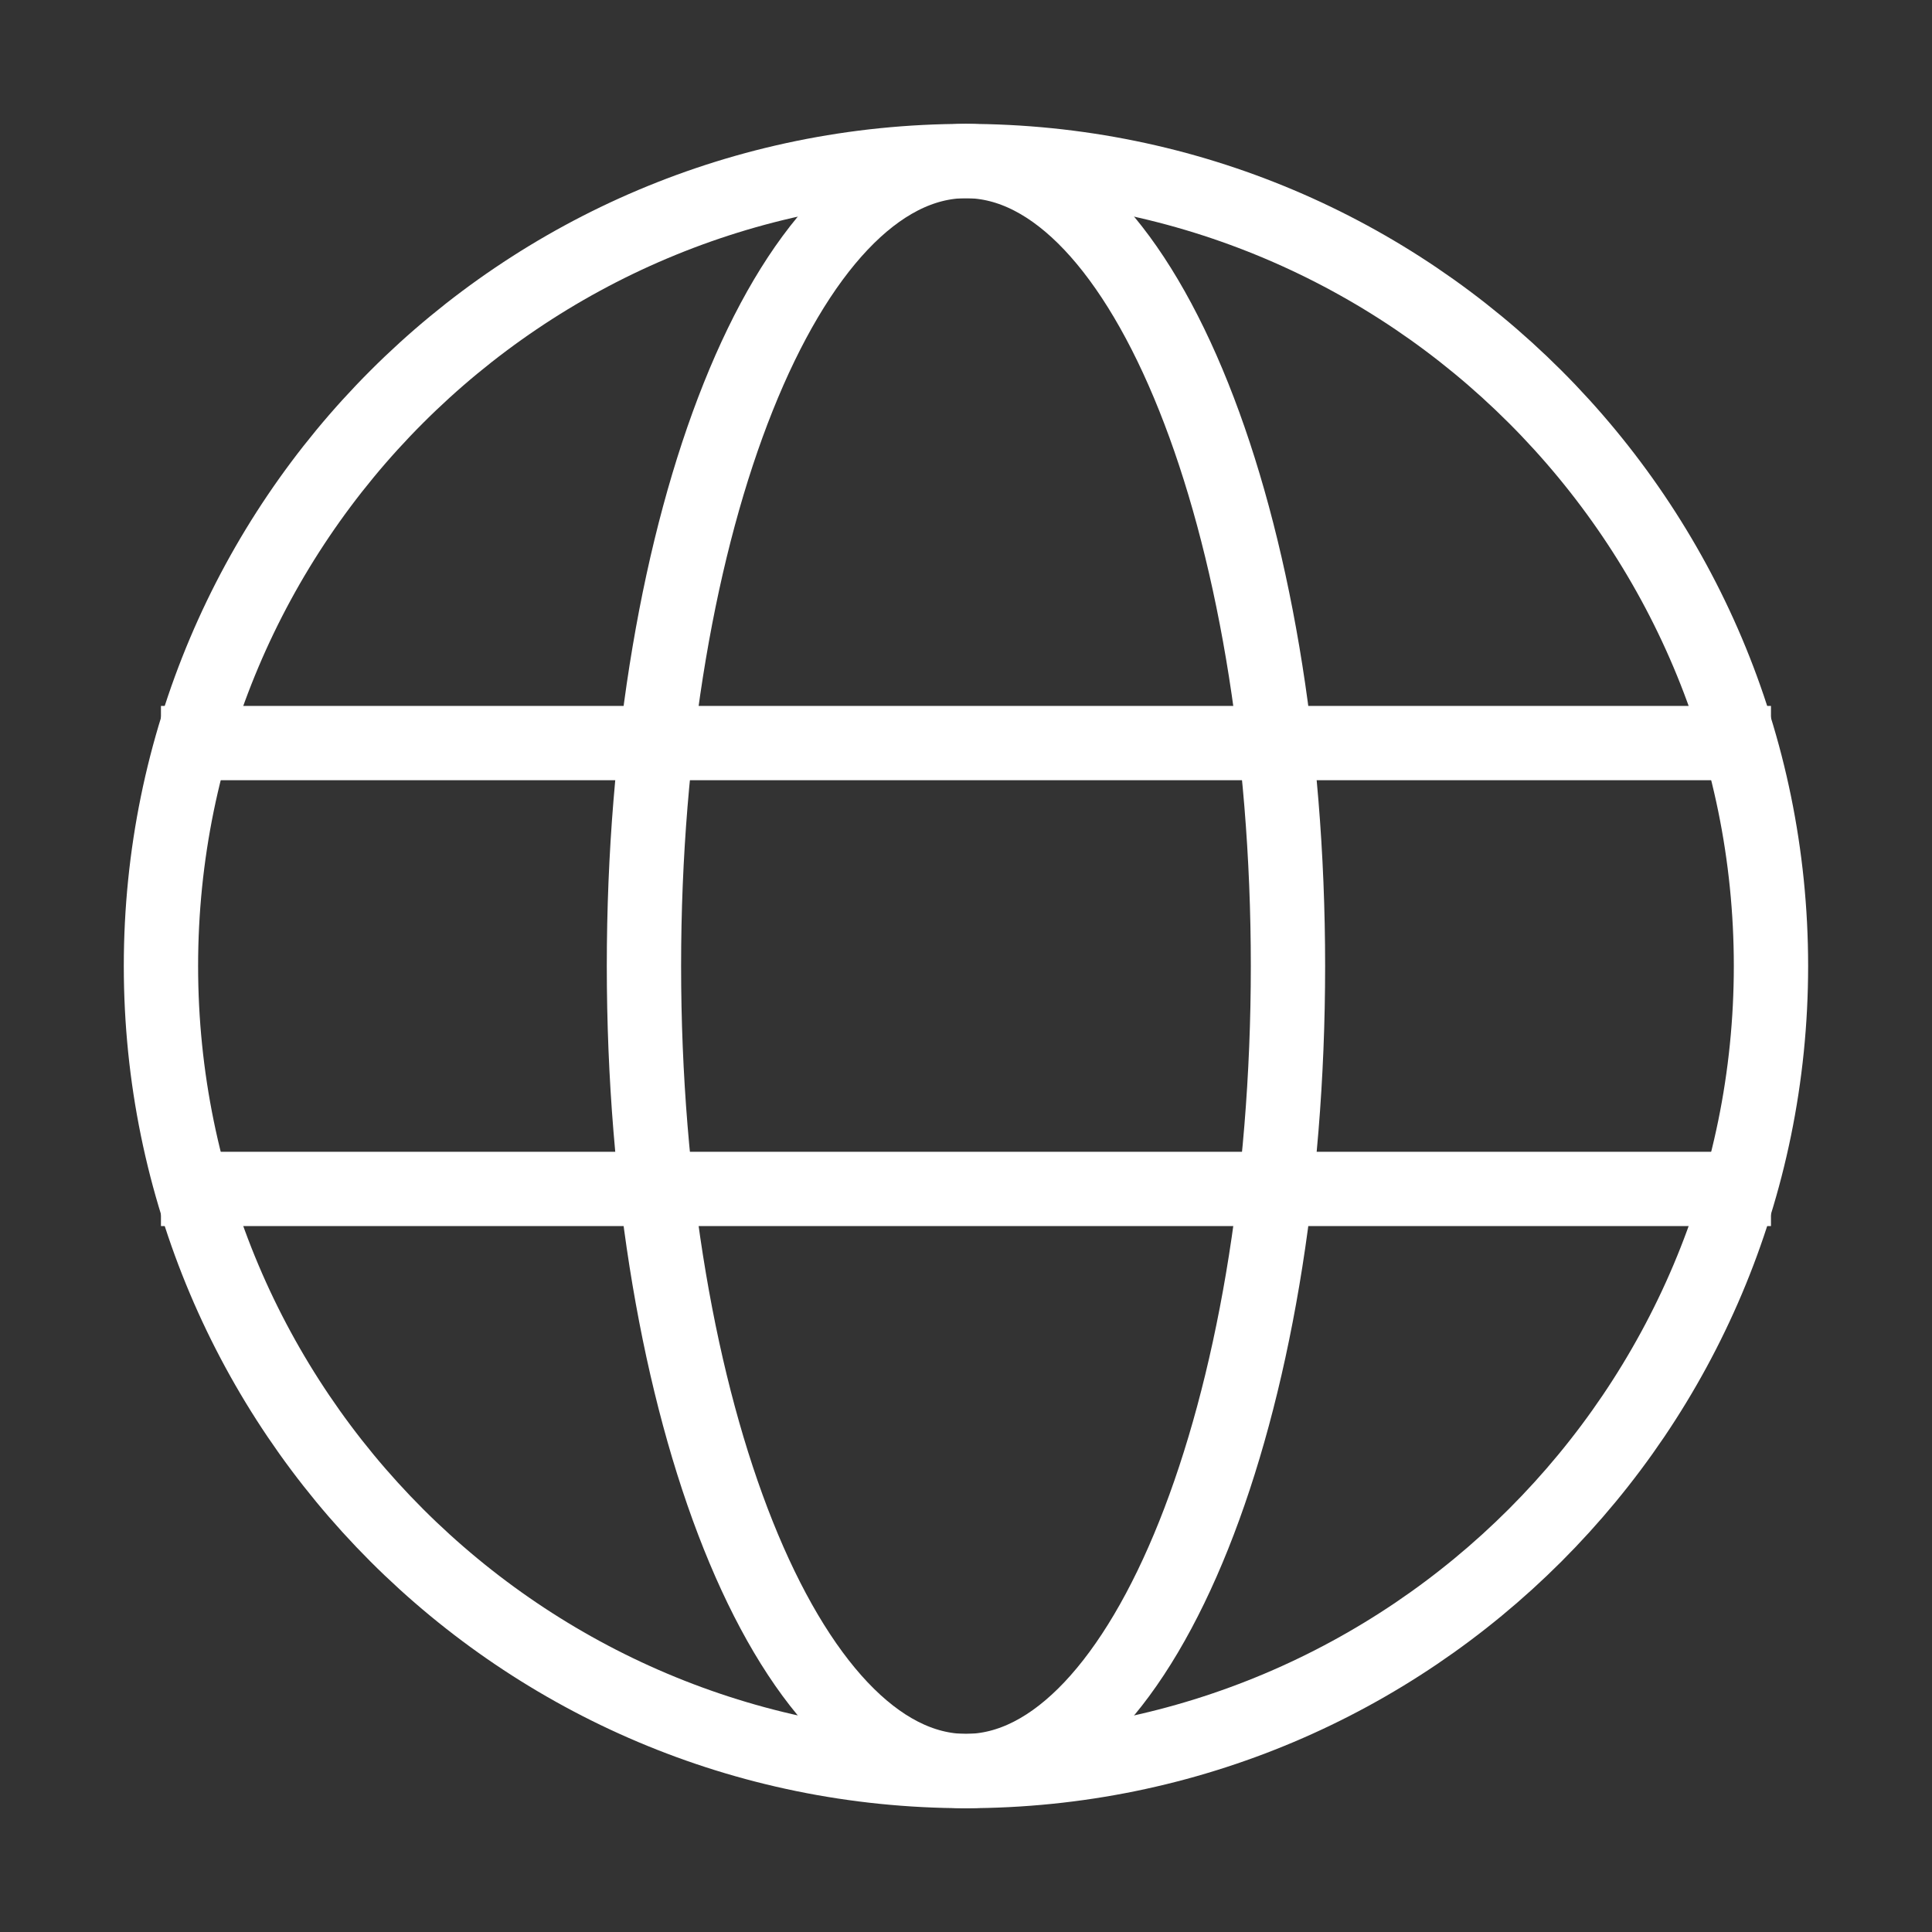
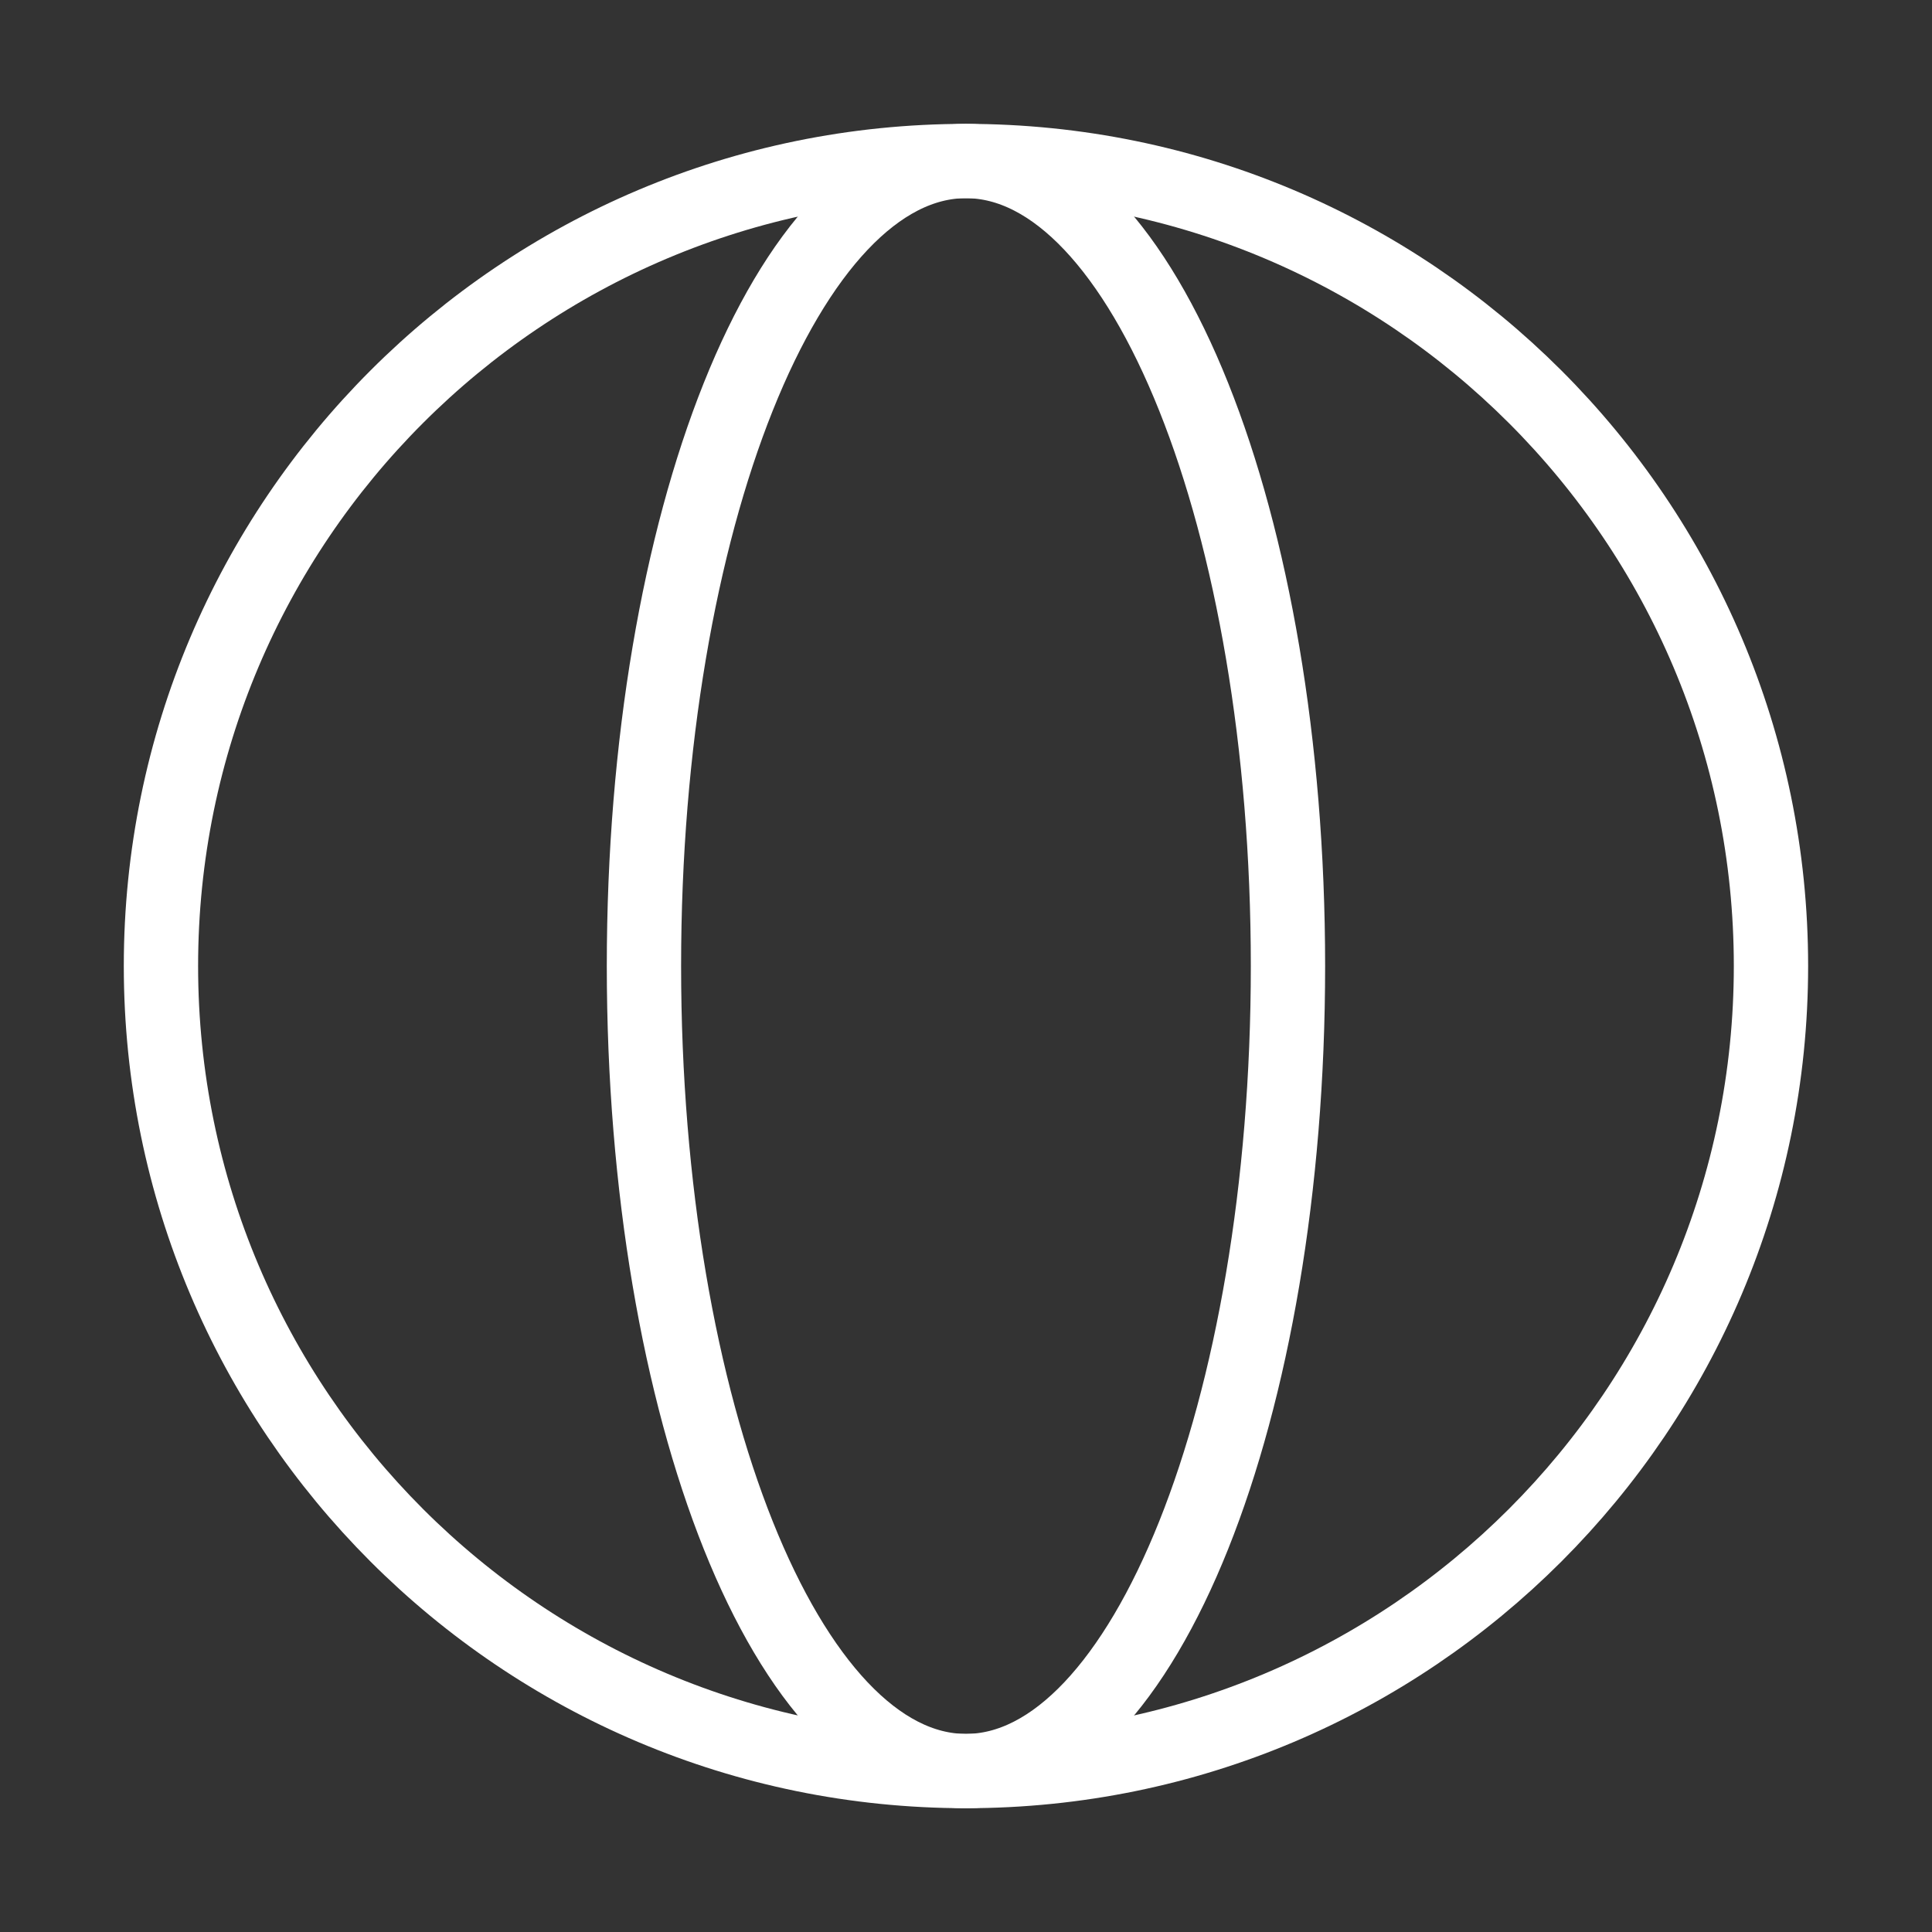
<svg xmlns="http://www.w3.org/2000/svg" width="26" height="26" viewBox="0 0 26 26" fill="none">
  <rect x="0" y="0" width="26" height="26" fill="#333333" stroke="none" />
  <path fill-rule="evenodd" clip-rule="evenodd" d="M12.999 23.834C18.982 23.834 23.833 18.983 23.833 13C23.833 7.017 18.982 2.167 12.999 2.167C7.016 2.167 2.166 7.017 2.166 13C2.166 18.983 7.016 23.834 12.999 23.834Z" stroke="white" stroke-linejoin="round" />
-   <path d="M2.166 10H23.833" stroke="white" stroke-linejoin="round" />
-   <path d="M2.166 16H23.833" stroke="white" stroke-linejoin="round" />
  <path fill-rule="evenodd" clip-rule="evenodd" d="M12.999 23.834C15.393 23.834 17.333 18.983 17.333 13C17.333 7.017 15.393 2.167 12.999 2.167C10.606 2.167 8.666 7.017 8.666 13C8.666 18.983 10.606 23.834 12.999 23.834Z" stroke="white" stroke-linejoin="round" />
</svg>